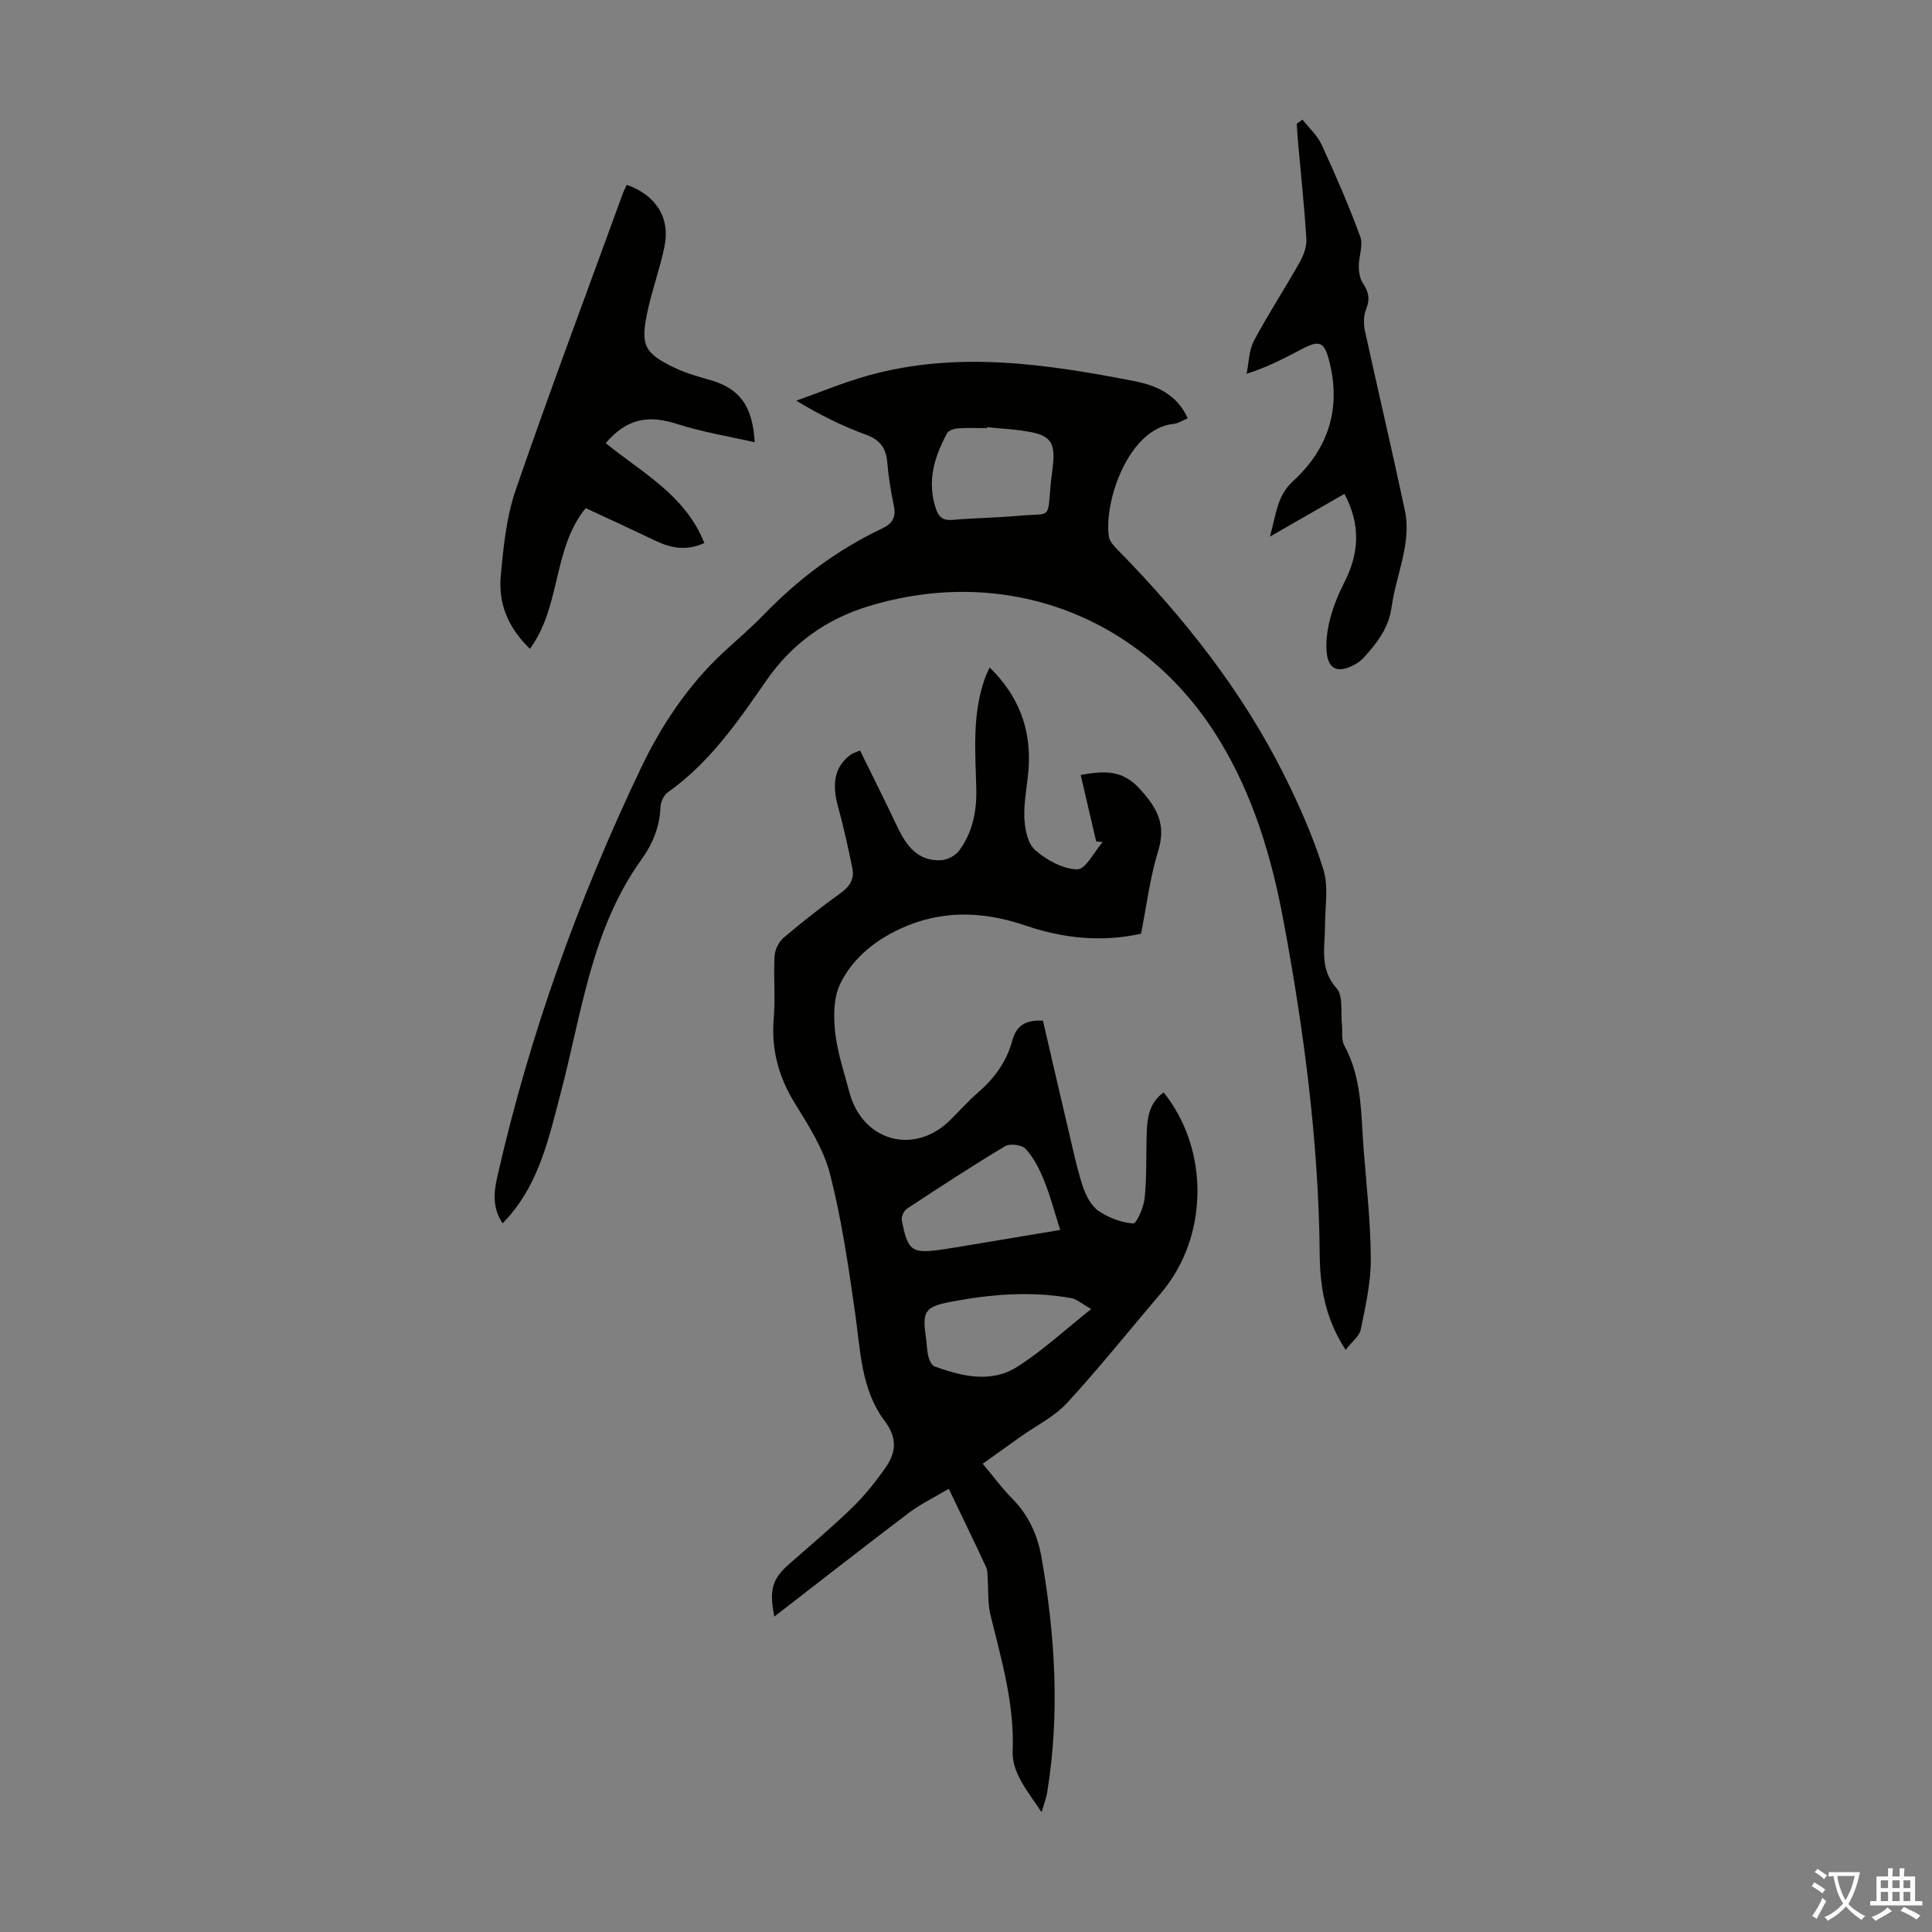
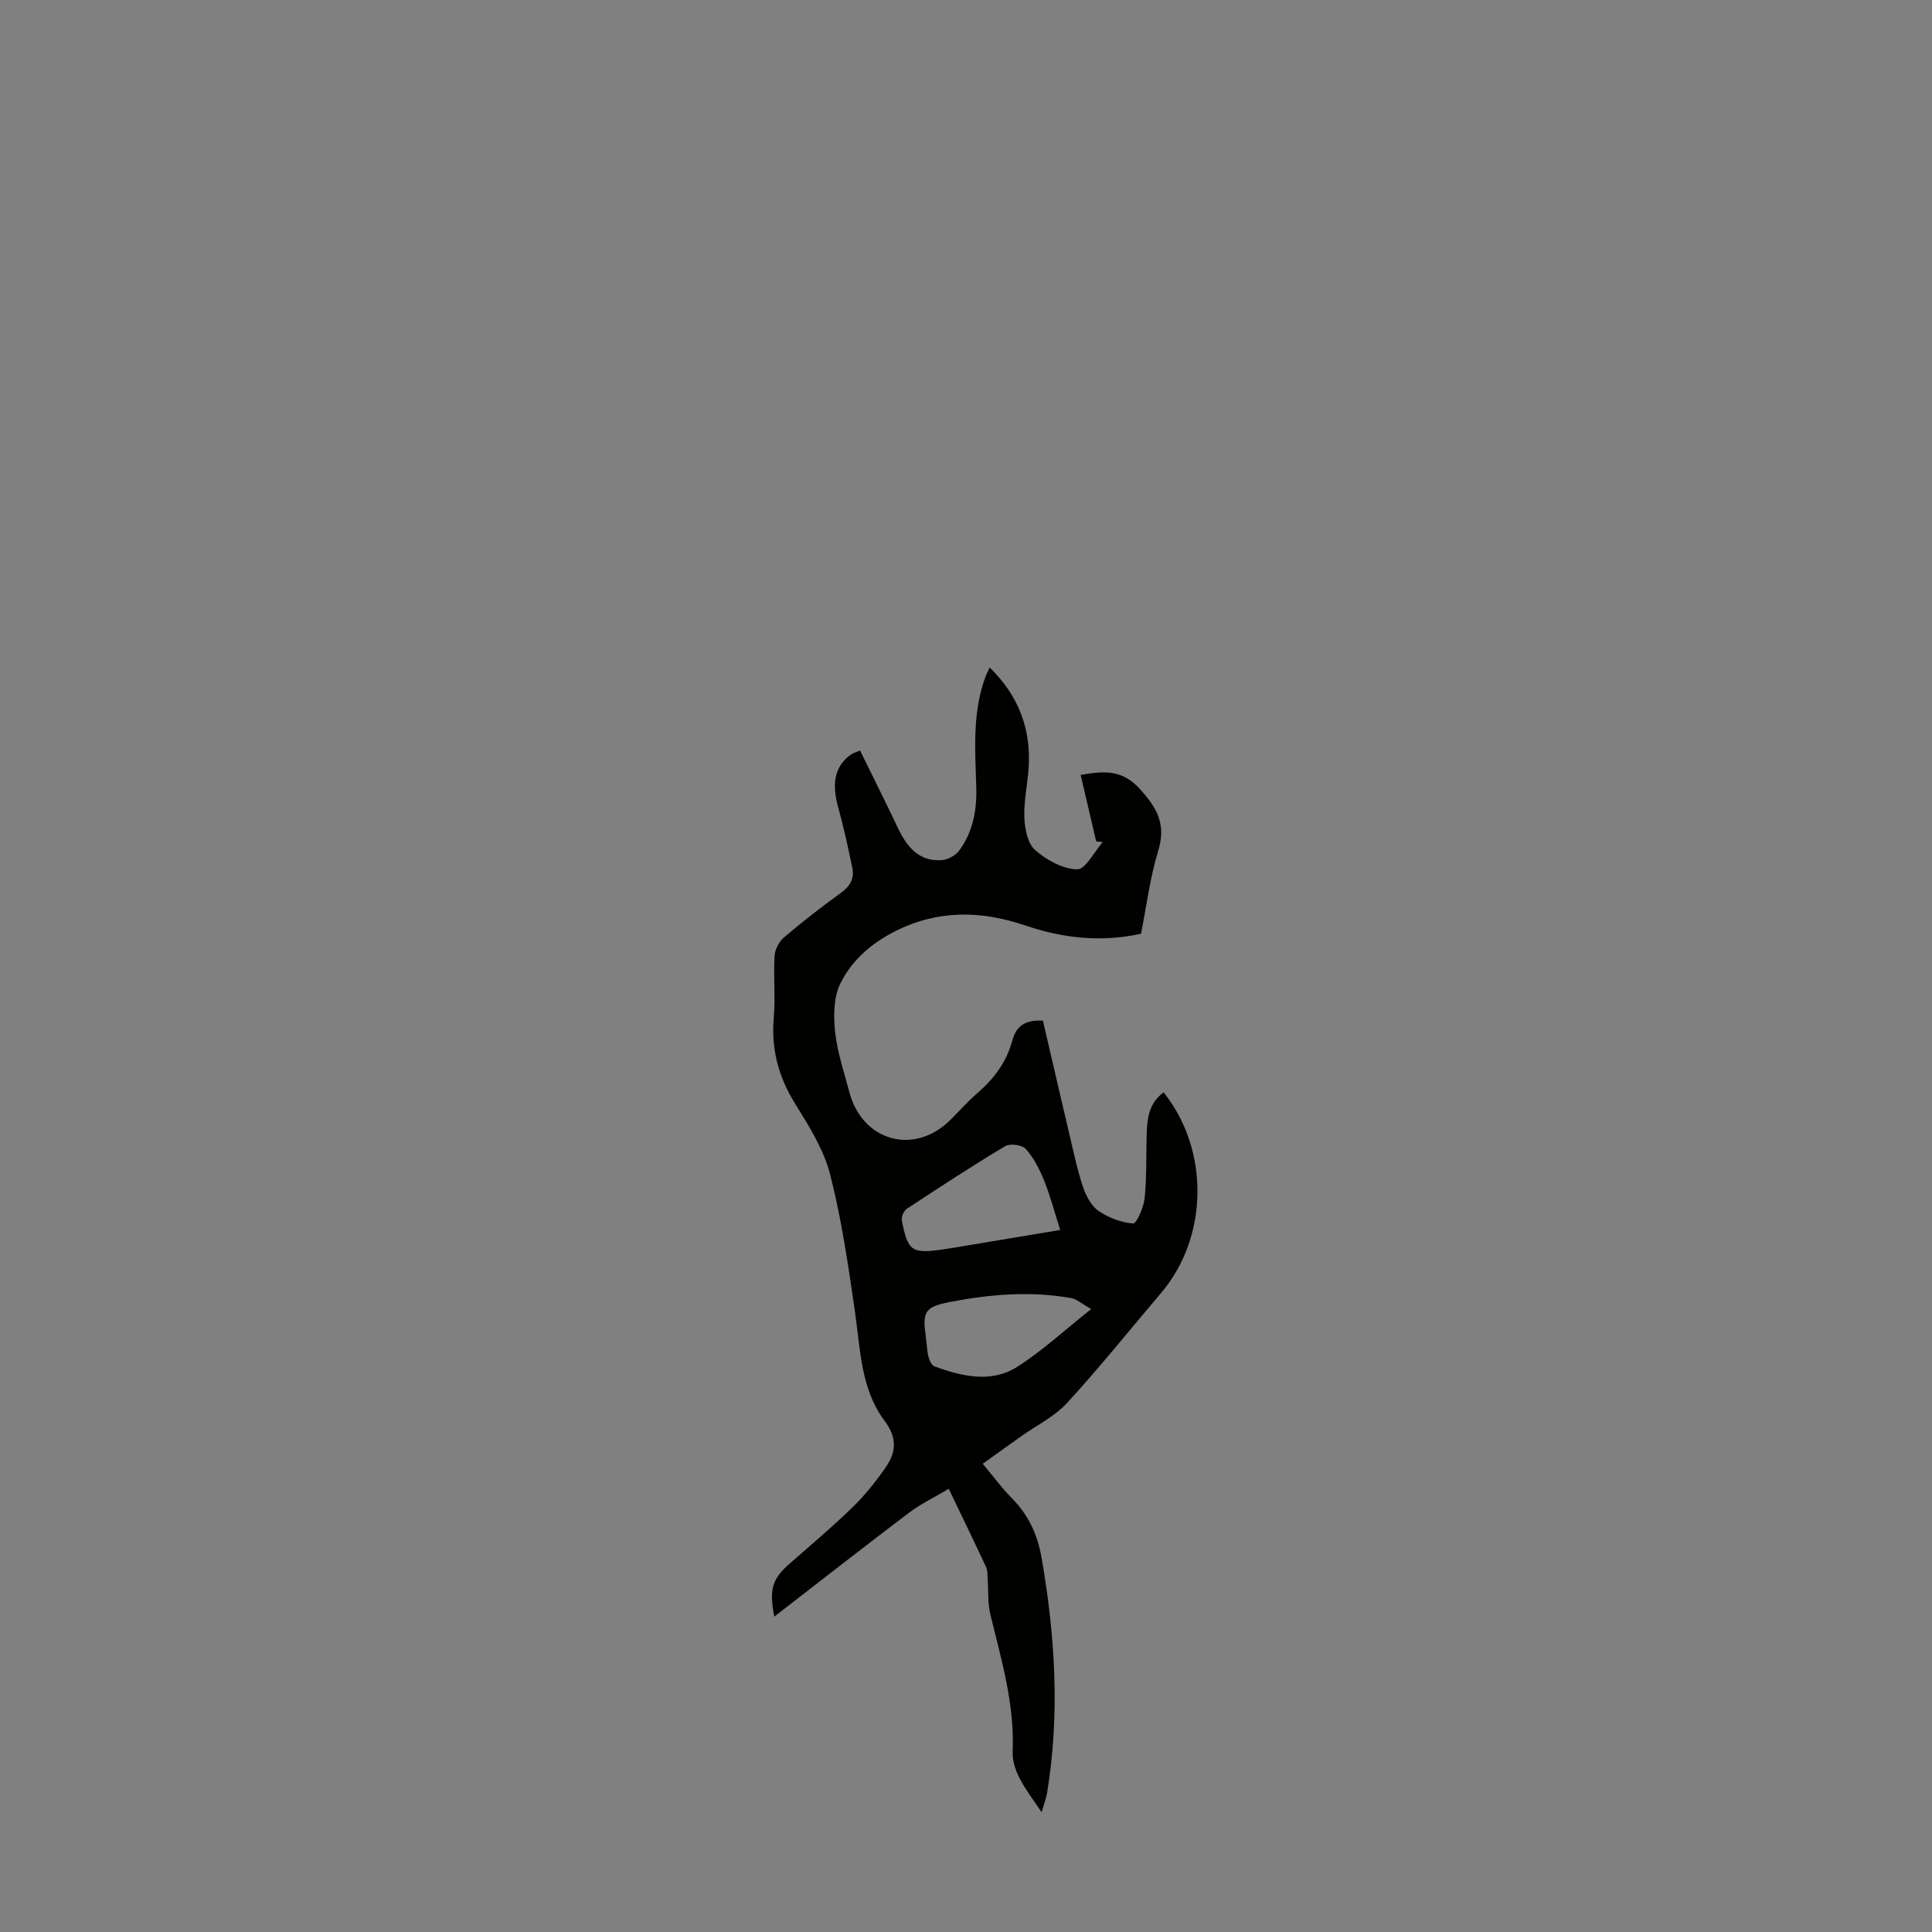
<svg xmlns="http://www.w3.org/2000/svg" enable-background="new 0 0 400 400" viewBox="0 0 400 400">
  <rect x="0" y="0" width="400" height="400" fill="#808080" stroke="none" />
  <g fill="#010100">
    <path d="m215.93 211.32c1.79 7.7 3.63 15.72 5.52 23.72.85 3.58 1.6 7.2 2.77 10.68.62 1.84 1.69 3.93 3.2 4.97 2.07 1.43 4.71 2.42 7.19 2.62.68.06 2.17-3.31 2.37-5.2.44-4.2.3-8.47.41-12.7.08-3.49.3-6.92 3.53-9.24 9.58 11.97 9.27 30.04-.57 41.58-6.46 7.58-12.68 15.38-19.42 22.71-2.63 2.86-6.38 4.68-9.61 6.98-2.54 1.81-5.07 3.62-7.86 5.61 2.42 2.89 4.06 5.16 6.02 7.12 3.45 3.47 5.34 7.58 6.17 12.36 2.82 16.19 3.82 32.41 1.13 48.72-.17 1.05-.58 2.07-1.13 3.94-2.93-4.37-6.17-8.19-5.99-12.64.4-9.85-2.36-18.99-4.62-28.31-.56-2.31-.38-4.8-.55-7.21-.06-.87.02-1.83-.33-2.58-2.39-5.16-4.89-10.27-7.73-16.21-2.91 1.74-5.78 3.11-8.26 4.98-9.24 6.99-18.36 14.14-27.86 21.48-1.12-5.71-.38-7.85 3.17-10.96 4.37-3.84 8.83-7.59 13-11.64 2.54-2.47 4.8-5.3 6.84-8.22 2.2-3.14 2.53-6.11-.18-9.72-4.89-6.51-4.99-14.6-6.1-22.36-1.38-9.61-2.78-19.27-5.17-28.65-1.32-5.17-4.39-10.02-7.25-14.64-3.44-5.55-4.98-11.27-4.42-17.78.36-4.22-.08-8.51.16-12.75.07-1.33.87-2.97 1.89-3.84 3.83-3.26 7.81-6.37 11.89-9.31 1.87-1.35 2.77-2.94 2.33-5.09-.87-4.25-1.79-8.49-2.95-12.67-1.38-4.98-.66-8.46 2.66-10.86.35-.25.79-.36 1.88-.83 2.61 5.33 5.26 10.59 7.78 15.91 1.83 3.86 4.22 7.03 8.96 6.81 1.3-.06 2.99-.92 3.76-1.96 2.84-3.81 3.7-8.29 3.57-13-.22-7.71-.86-15.45 1.86-22.92.22-.6.53-1.17.91-2.02 5.99 5.83 8.58 12.69 8.07 20.72-.22 3.45-1.02 6.91-.89 10.34.09 2.33.67 5.37 2.23 6.73 2.36 2.07 5.73 3.94 8.71 4 1.72.04 3.52-3.64 5.28-5.64-.45-.05-.9-.1-1.35-.15-1.06-4.53-2.11-9.05-3.21-13.76 4.99-.87 8.62-1.09 12.27 2.92s5.45 7.39 3.77 12.85c-1.7 5.52-2.39 11.34-3.54 17.11-8.23 1.81-16.16.94-23.89-1.69-9.2-3.13-18.1-3.3-26.99 1.16-5 2.51-9.08 6.1-11.42 10.94-1.38 2.86-1.38 6.7-1.03 10 .46 4.18 1.86 8.27 2.94 12.38 2.68 10.19 13.45 13.17 20.88 5.79 1.9-1.89 3.7-3.91 5.72-5.67 3.38-2.93 5.94-6.37 7.11-10.71.75-2.82 2.36-4.43 6.37-4.2zm3.57 43.33c-1.16-3.65-2.03-7.02-3.32-10.21-.94-2.33-2.14-4.7-3.79-6.55-.76-.85-3.27-1.2-4.28-.59-6.9 4.13-13.64 8.54-20.35 12.96-.62.41-1.19 1.65-1.05 2.36 1.23 6.44 2.05 6.99 8.48 6.06 1.44-.21 2.87-.45 4.3-.69 6.59-1.09 13.17-2.2 20.01-3.34zm6.41 16.38c-2.05-1.17-2.99-2.06-4.05-2.26-8.45-1.52-16.91-.81-25.24.8-5.28 1.02-5.66 2.12-4.92 7.34.19 1.33.2 2.69.52 3.98.19.76.68 1.81 1.29 2.03 5.69 2.04 11.7 3.5 17.12.05 5.2-3.31 9.78-7.57 15.28-11.94z" />
-     <path d="m278.59 279.47c-4.34-6.68-5.29-13.23-5.36-19.82-.22-23.25-3.25-46.19-7.49-68.97-2.44-13.11-6.22-25.85-13.25-37.4-15.58-25.63-44.11-36.53-72.79-27.73-8.73 2.68-15.78 7.78-20.96 15.24-5.94 8.56-11.8 17.13-20.5 23.26-.83.59-1.46 2.01-1.5 3.08-.16 4.07-1.6 7.58-3.93 10.82-10.39 14.43-12.37 31.83-16.72 48.34-2.41 9.14-4.36 18.28-10.79 25.65-.36.41-.74.81-1.24 1.34-2.08-3.08-1.86-6.26-1.14-9.45 6.65-29.44 16.83-57.7 29.81-84.87 4.18-8.75 9.72-17.11 17.04-23.9 2.79-2.59 5.71-5.05 8.35-7.79 7.15-7.39 15.23-13.46 24.53-17.86 2.16-1.02 2.9-2.36 2.41-4.71-.62-2.95-1.11-5.95-1.36-8.95-.25-2.99-1.5-4.69-4.43-5.76-4.81-1.76-9.45-4.02-14.4-7.04 4.97-1.76 9.86-3.81 14.93-5.22 18.46-5.12 36.84-2.37 55.11 1.19 4.44.87 8.78 2.71 10.99 7.68-1.11.46-1.98 1.07-2.91 1.16-9.28.91-14.47 15.96-13.41 23.34.15 1.05 1.18 2.07 2 2.91 13.61 13.92 25.61 29.05 34.33 46.54 3.13 6.28 6 12.78 8.08 19.47 1.11 3.57.34 7.73.34 11.63 0 4.46-1.23 8.91 2.41 12.99 1.4 1.57.8 4.93 1.09 7.48.16 1.44-.17 3.13.47 4.3 3.72 6.77 3.46 14.23 4.03 21.55.59 7.58 1.45 15.17 1.48 22.75.02 4.85-1.11 9.75-2.08 14.55-.27 1.37-1.8 2.48-3.14 4.2zm-74.25-191.03c-.01.07-.01.14-.02.2-2.01 0-4.02-.09-6.02.05-.78.05-1.9.43-2.22 1.01-2.67 4.93-4.22 10.04-2.28 15.7.62 1.8 1.55 2.39 3.43 2.23 4.67-.39 9.36-.45 14.02-.87 6.28-.57 5.65.9 6.25-6.15.14-1.67.42-3.32.56-4.99.31-3.81-.64-5.34-4.44-6.12-3.04-.63-6.19-.73-9.28-1.06z" />
-     <path d="m156.25 91.57c-5.64-1.29-10.91-2.13-15.93-3.75-6.2-2.01-10.56-1.14-14.92 3.93 7.53 6.11 16.53 10.79 20.42 20.68-3.76 1.71-7 1.03-10.25-.53-4.72-2.27-9.48-4.45-14.31-6.7-6.9 8.49-5.05 20.27-11.55 29.13-4.76-4.61-6.53-9.63-6.03-15.11.55-5.98 1.15-12.14 3.08-17.76 7.1-20.59 14.76-40.98 22.21-61.45.22-.6.54-1.17.8-1.74 6.02 2.1 9.03 6.82 7.81 12.75-.94 4.58-2.59 9.02-3.55 13.59-1.46 6.95-.63 8.55 5.76 11.59 2.3 1.09 4.81 1.78 7.27 2.49 6.01 1.75 8.76 5.21 9.19 12.88z" />
-     <path d="m278.35 102.25c-4.99 2.86-9.91 5.68-15.43 8.85 1.27-4.36 1.38-8.36 4.76-11.46 7.37-6.75 10.05-15.09 7.51-24.94-1-3.88-1.96-4.37-5.59-2.46-3.54 1.86-7.08 3.73-11.51 5.15.48-2.29.47-4.83 1.52-6.82 2.92-5.51 6.35-10.74 9.42-16.17.81-1.44 1.53-3.25 1.44-4.84-.4-6.7-1.13-13.38-1.72-20.06-.11-1.29-.19-2.58-.28-3.87.4-.29.8-.58 1.19-.87 1.35 1.72 3.08 3.27 3.97 5.2 2.88 6.26 5.63 12.59 8 19.05.65 1.77-.33 4.1-.31 6.17.01 1.19.25 2.57.89 3.53 1.17 1.74 1.47 3.24.64 5.27-.54 1.32-.57 3.06-.26 4.49 2.72 12.45 5.65 24.85 8.3 37.32.51 2.4.38 5.06-.03 7.5-.7 4.18-2.17 8.24-2.75 12.43-.59 4.31-3 7.37-5.7 10.37-.51.57-1.16 1.07-1.84 1.45-3.67 2.05-5.78 1.03-5.94-3.13-.09-2.19.26-4.47.84-6.59.68-2.46 1.65-4.89 2.82-7.16 3.06-5.95 3.53-11.88.06-18.41z" />
  </g>
-   <path d="m377.9 391.2c-.2.3-.4.5-.6.8-.7-.6-1.4-1-2.2-1.5.2-.3.4-.5.5-.8.6.4 1.4.8 2.3 1.5zm-1.8 6.1c-.2-.2-.5-.4-.9-.6.4-.6.8-1.2 1.2-1.9s.7-1.3.9-1.9c.3.3.5.5.8.7-.7 1.3-1.4 2.6-2 3.7zm2.2-9c-.3.3-.5.5-.6.8-.6-.6-1.3-1.1-2-1.5.3-.3.5-.5.6-.7.6.5 1.3.9 2 1.4zm.3.2v-.9h2 4.5c-.3 1.3-.6 2.5-1 3.6s-.9 2.1-1.4 3c.4.5 1 1 1.6 1.4s1.2.8 1.9 1.1c-.3.2-.5.4-.8.8-.4-.3-1-.7-1.6-1.2s-1.2-1.1-1.6-1.6c-.5.6-1.1 1.1-1.7 1.6s-1.4.9-2.1 1.4c-.1-.3-.3-.5-.7-.8.6-.2 1.2-.5 1.9-1s1.4-1.1 2-1.8c-.5-.8-.9-1.6-1.2-2.5s-.6-2-.8-3.2c-.4.1-.7.1-1 .1zm2.5 2.7c.3 1 .7 1.7 1 2.2.3-.5.6-1.1 1-2s.6-1.9.9-3h-3.2-.4c.1.9.3 1.8.7 2.8z" fill="#fcfbfa" />
-   <path d="m396.5 388.5v1.5 3.6h1.5v.9c-.4 0-1 0-1.7 0h-7.9c-.5 0-.9 0-1.2 0v-.9h1.3v-3.5c0-.7 0-1.2 0-1.6h2.4c0-.8 0-1.4 0-1.7h1c0 .3-.1.8-.1 1.7h1.5c0-.8 0-1.4 0-1.7h1c0 .3-.1.9-.1 1.7zm-8.2 9.2c-.2-.3-.5-.5-.8-.8.8-.3 1.4-.6 1.9-.9s1-.7 1.4-1.1c.3.3.6.5.9.8-1.6 1-2.8 1.6-3.4 2zm2.6-6.8v-1.6h-1.5v1.6zm0 2.7v-1.9h-1.5v1.9zm2.4-2.7v-1.6h-1.5v1.6zm0 2.7v-1.9h-1.5v1.9zm.2 2 .7-.8c.4.2.9.5 1.6.8s1.3.7 1.8 1c-.3.3-.5.5-.8.8-.4-.3-1.5-1-3.3-1.8zm2-4.7v-1.6h-1.4v1.6zm0 2.7v-1.9h-1.4v1.9z" fill="#fcfbfa" />
</svg>